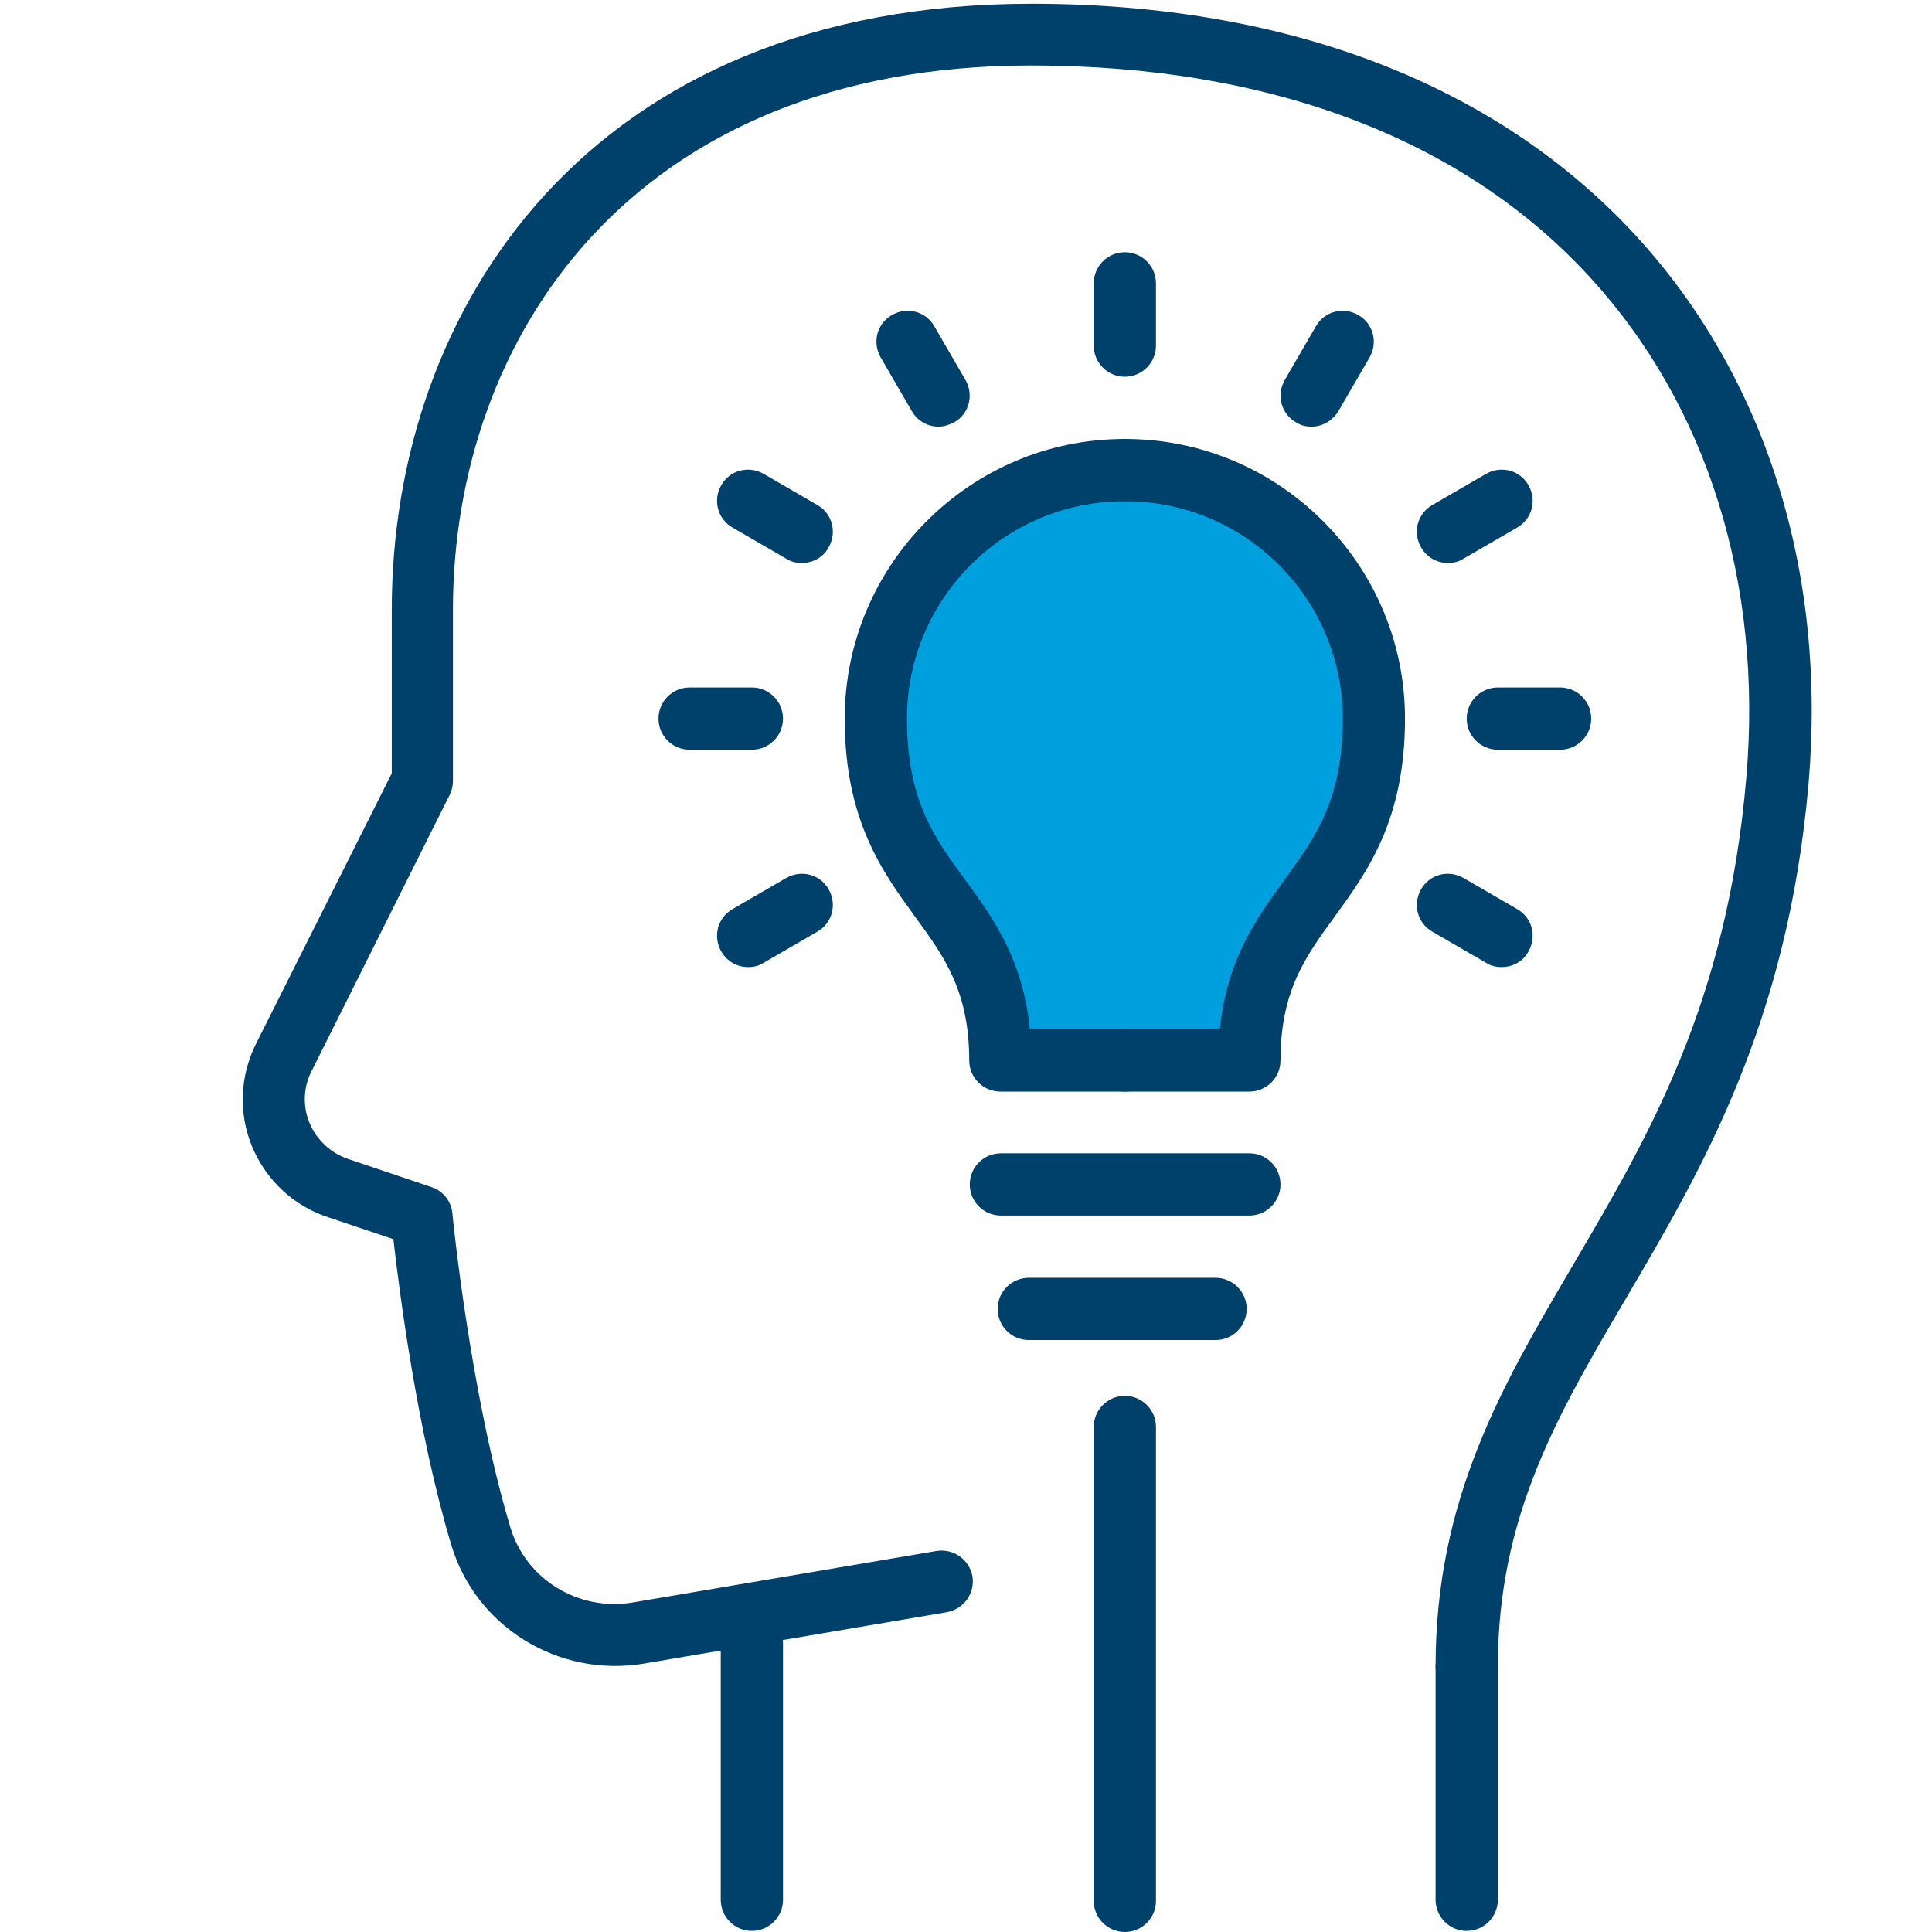
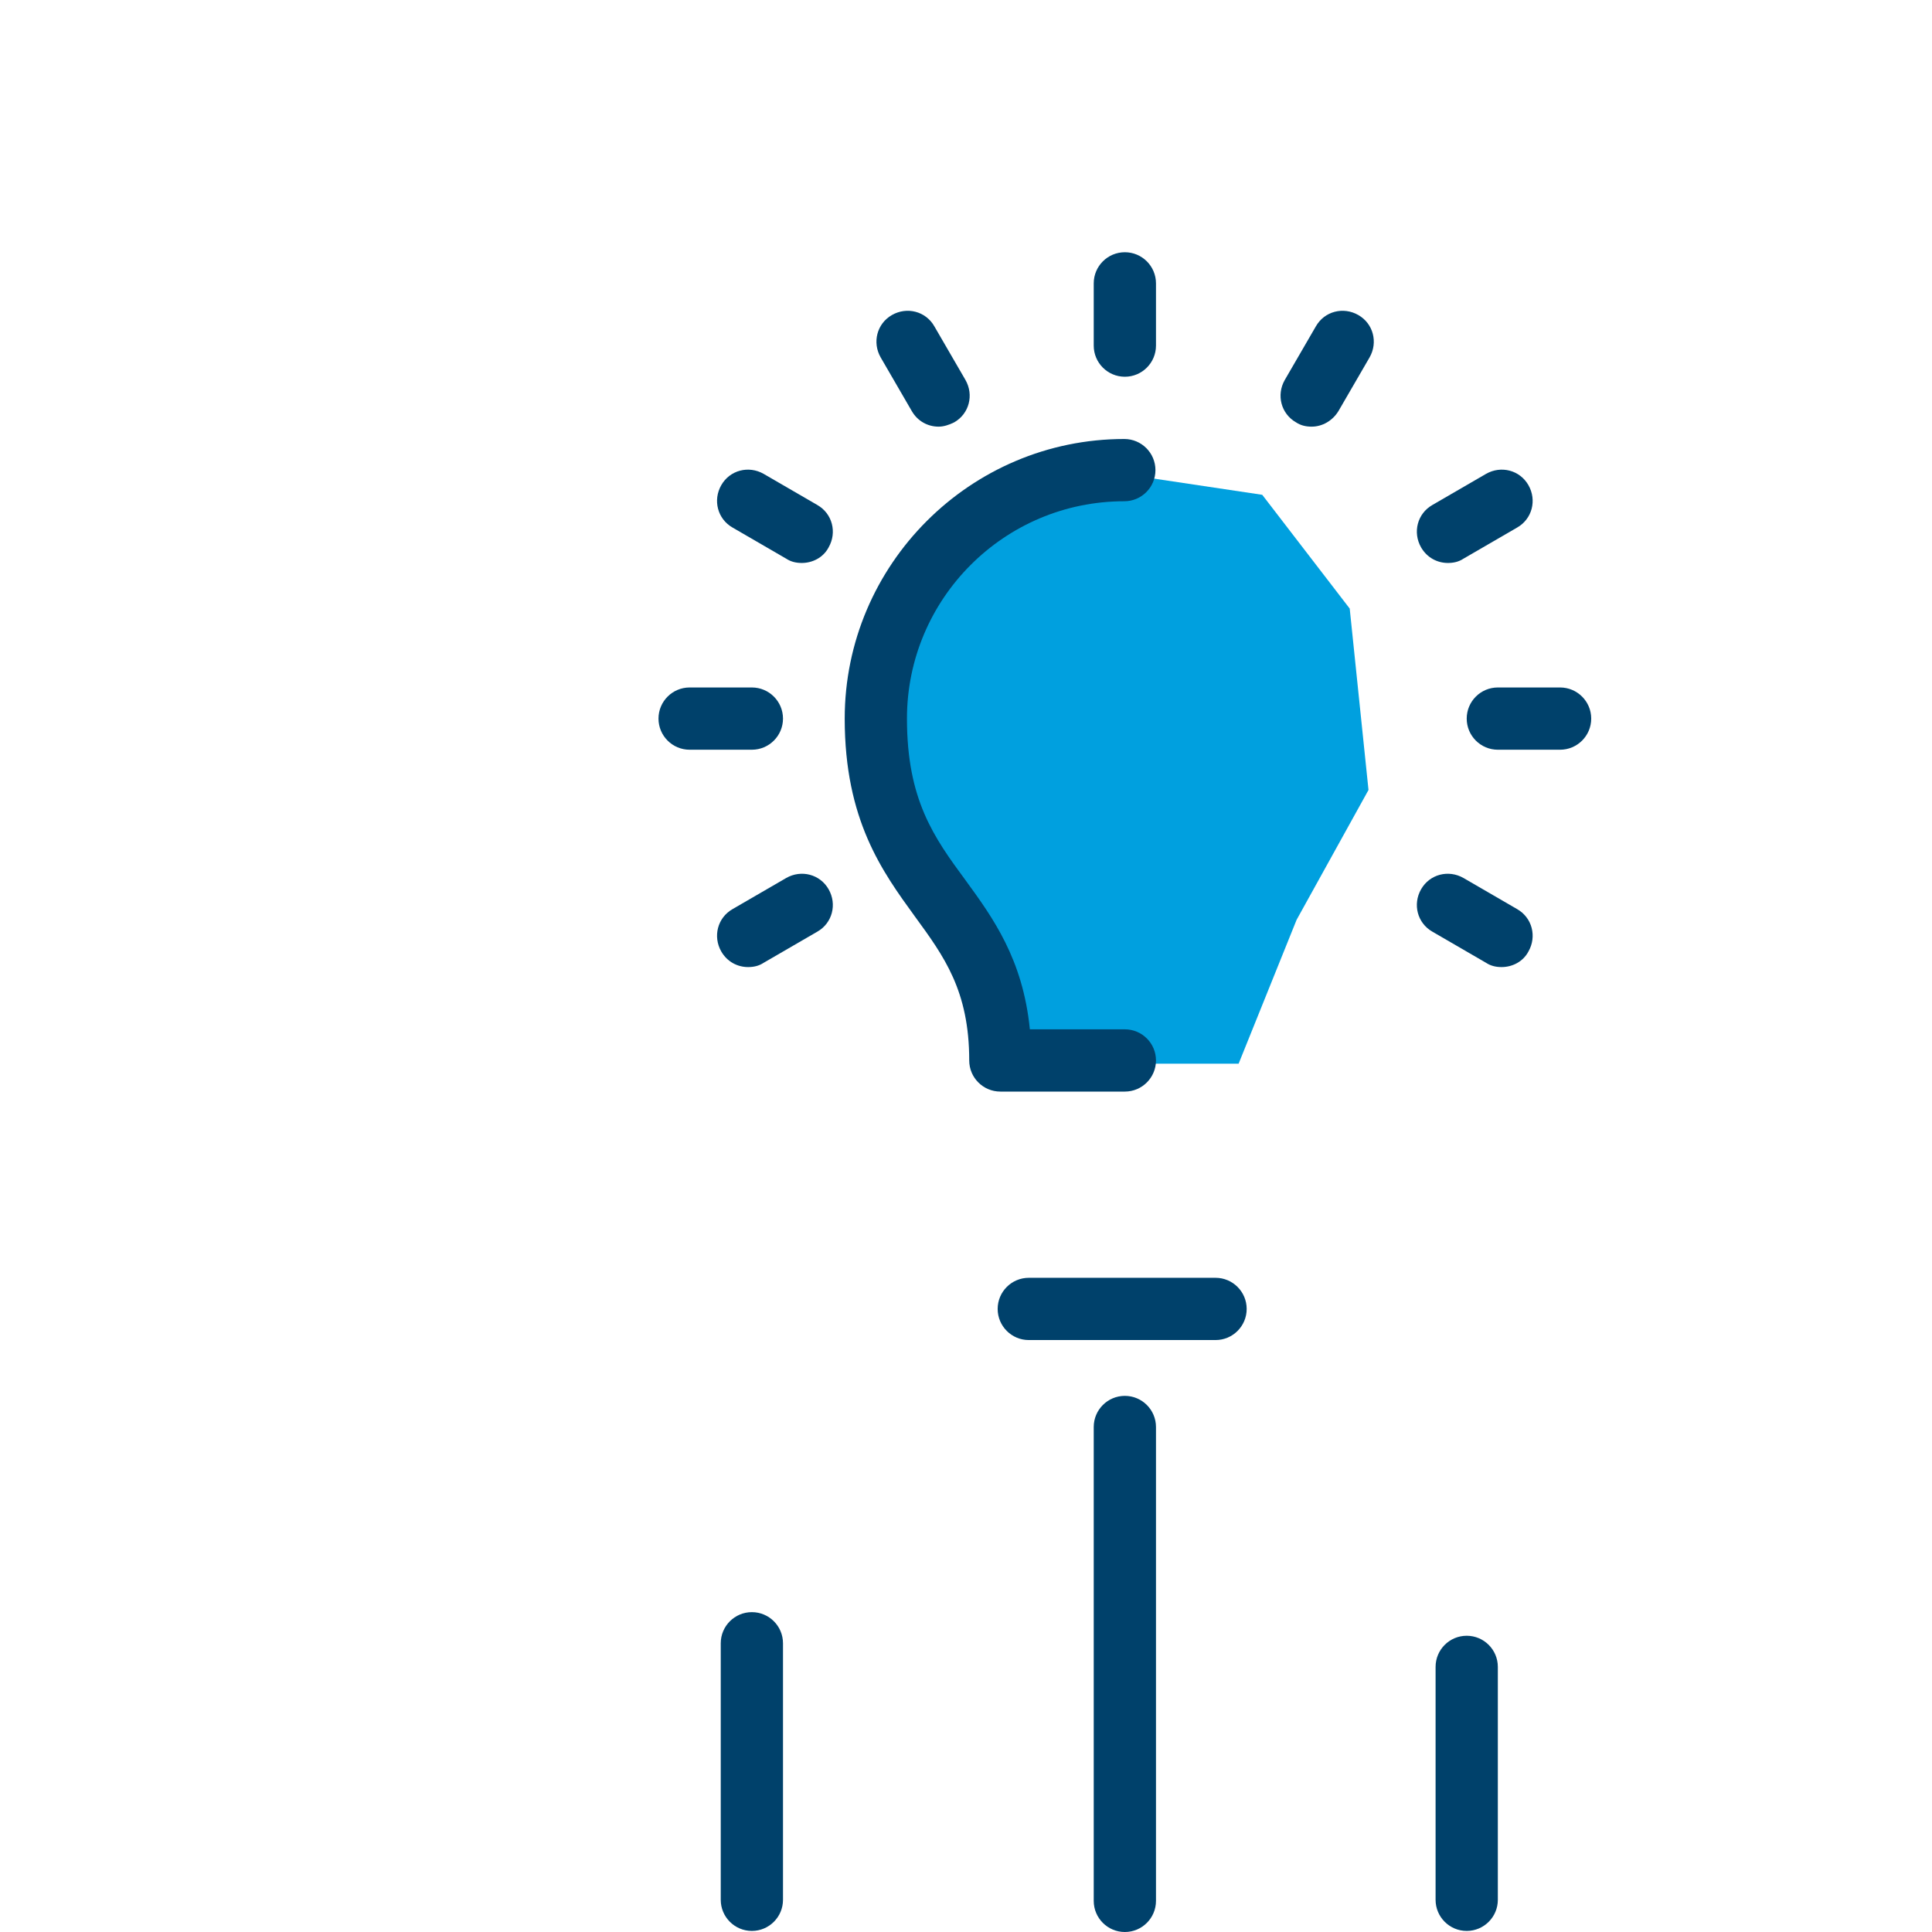
<svg xmlns="http://www.w3.org/2000/svg" version="1.1" x="0px" y="0px" viewBox="0 0 360 360" style="enable-background:new 0 0 360 360;" xml:space="preserve">
  <style type="text/css">
	.clr-aqua{fill:#00A0DF;}
	.clr-d-blue{fill:#00416B;}
</style>
  <polygon class="clr-aqua" points="177.2,98.9 165.3,121 165.3,150.4 179.8,173.4 189.2,198.2 230.8,198.2 241.6,171.4 255,147.2   251.5,113.4 235.2,92.2 203.8,87.5 " />
  <g>
    <path class="clr-d-blue" d="M140.1,359.8c-3.2,0-5.8-2.6-5.8-5.8v-47.8c0-3.2,2.6-5.8,5.8-5.8s5.8,2.6,5.8,5.8V354   C145.9,357.2,143.3,359.8,140.1,359.8z" />
-     <path class="clr-d-blue" d="M273.3,316.3c-3.2,0-5.8-2.6-5.8-5.8c0-31.2,12.4-52.3,25.5-74.6c14.1-24,28.8-48.8,32.4-91   c3.1-36.2-7.2-69.3-29.1-93.2c-23.7-25.9-59.8-39.5-104.2-39.5c-74.4,0-107.7,50.9-107.7,101.4v31.9c0,0.9-0.2,1.8-0.6,2.6   l-25.8,51.6c-1.5,3-1.6,6.5-0.3,9.6c1.3,3.1,3.9,5.5,7,6.6l15.7,5.3c2.2,0.7,3.7,2.7,3.9,4.9c0,0.3,3.3,33.5,10.8,58.5   c2.9,9.7,12.7,15.7,22.8,14l56.6-9.6c3.2-0.5,6.1,1.6,6.7,4.7c0.5,3.2-1.6,6.1-4.7,6.7l-56.6,9.6c-15.8,2.6-31.2-6.8-35.8-22.1   c-6.4-21.3-9.7-47.4-10.8-57l-12.2-4.1c-6.4-2.1-11.5-6.9-14.1-13.1c-2.6-6.2-2.3-13.2,0.7-19.2L73,144.1v-30.5   C73,57.4,109.9,0.7,192.2,0.7c47.7,0,86.7,15,112.7,43.3c24.1,26.3,35.5,62.5,32.1,102c-3.9,44.8-19.9,71.9-34,95.9   c-12.8,21.8-23.9,40.6-23.9,68.7C279.1,313.7,276.5,316.3,273.3,316.3z" />
    <path class="clr-d-blue" d="M273.3,359.8c-3.2,0-5.8-2.6-5.8-5.8v-43.4c0-3.2,2.6-5.8,5.8-5.8s5.8,2.6,5.8,5.8V354   C279.1,357.2,276.5,359.8,273.3,359.8z" />
    <path class="clr-d-blue" d="M209.6,203.4h-23.2c-3.2,0-5.8-2.6-5.8-5.8c0-13-4.7-19.4-10.1-26.8c-6.1-8.4-13.1-18-13.1-36.9   c0-28.7,23.4-52.1,52.1-52.1c3.2,0,5.8,2.6,5.8,5.8s-2.6,5.8-5.8,5.8c-22.4,0-40.5,18.2-40.5,40.5c0,15.1,5,22.1,10.9,30.1   c5.1,7,10.7,14.7,12,27.8h17.7c3.2,0,5.8,2.6,5.8,5.8S212.8,203.4,209.6,203.4z M192.2,197.6L192.2,197.6L192.2,197.6z" />
-     <path class="clr-d-blue" d="M232.8,203.4h-23.2c-3.2,0-5.8-2.6-5.8-5.8s2.6-5.8,5.8-5.8h17.7c1.3-13.1,7-20.9,12-27.8   c5.8-8,10.9-14.9,10.9-30.1c0-22.4-18.2-40.5-40.5-40.5c-3.2,0-5.8-2.6-5.8-5.8s2.6-5.8,5.8-5.8c28.7,0,52.1,23.4,52.1,52.1   c0,18.9-7,28.5-13.1,36.9c-5.4,7.4-10.1,13.8-10.1,26.8C238.6,200.8,236,203.4,232.8,203.4z" />
-     <path class="clr-d-blue" d="M232.8,226.5h-46.3c-3.2,0-5.8-2.6-5.8-5.8s2.6-5.8,5.8-5.8h46.3c3.2,0,5.8,2.6,5.8,5.8S236,226.5,232.8,226.5   z" />
    <path class="clr-d-blue" d="M209.6,70.2c-3.2,0-5.8-2.6-5.8-5.8V52.8c0-3.2,2.6-5.8,5.8-5.8s5.8,2.6,5.8,5.8v11.6   C215.4,67.6,212.8,70.2,209.6,70.2z" />
    <path class="clr-d-blue" d="M174.9,79.5c-2,0-3.9-1-5-2.9l-5.8-10c-1.6-2.8-0.7-6.3,2.1-7.9c2.8-1.6,6.3-0.7,7.9,2.1l5.8,10   c1.6,2.8,0.7,6.3-2.1,7.9C176.8,79.2,175.8,79.5,174.9,79.5z" />
    <path class="clr-d-blue" d="M149.4,104.9c-1,0-2-0.2-2.9-0.8l-10-5.8c-2.8-1.6-3.7-5.1-2.1-7.9c1.6-2.8,5.1-3.7,7.9-2.1l10,5.8   c2.8,1.6,3.7,5.1,2.1,7.9C153.4,103.9,151.4,104.9,149.4,104.9z" />
    <path class="clr-d-blue" d="M140.1,139.7h-11.6c-3.2,0-5.8-2.6-5.8-5.8s2.6-5.8,5.8-5.8h11.6c3.2,0,5.8,2.6,5.8,5.8   S143.3,139.7,140.1,139.7z" />
    <path class="clr-d-blue" d="M139.4,180.2c-2,0-3.9-1-5-2.9c-1.6-2.8-0.7-6.3,2.1-7.9l10-5.8c2.8-1.6,6.3-0.7,7.9,2.1   c1.6,2.8,0.7,6.3-2.1,7.9l-10,5.8C141.4,180,140.4,180.2,139.4,180.2z" />
    <path class="clr-d-blue" d="M279.8,180.2c-1,0-2-0.2-2.9-0.8l-10-5.8c-2.8-1.6-3.7-5.1-2.1-7.9c1.6-2.8,5.1-3.7,7.9-2.1l10,5.8   c2.8,1.6,3.7,5.1,2.1,7.9C283.8,179.2,281.8,180.2,279.8,180.2z" />
    <path class="clr-d-blue" d="M290.7,139.7h-11.6c-3.2,0-5.8-2.6-5.8-5.8s2.6-5.8,5.8-5.8h11.6c3.2,0,5.8,2.6,5.8,5.8   S293.9,139.7,290.7,139.7z" />
    <path class="clr-d-blue" d="M269.8,104.9c-2,0-3.9-1-5-2.9c-1.6-2.8-0.7-6.3,2.1-7.9l10-5.8c2.8-1.6,6.3-0.7,7.9,2.1   c1.6,2.8,0.7,6.3-2.1,7.9l-10,5.8C271.8,104.7,270.8,104.9,269.8,104.9z" />
    <path class="clr-d-blue" d="M244.4,79.5c-1,0-2-0.2-2.9-0.8c-2.8-1.6-3.7-5.1-2.1-7.9l5.8-10c1.6-2.8,5.1-3.7,7.9-2.1   c2.8,1.6,3.7,5.1,2.1,7.9l-5.8,10C248.3,78.4,246.4,79.5,244.4,79.5z" />
    <path class="clr-d-blue" d="M209.6,360c-3.2,0-5.8-2.6-5.8-5.8v-88.3c0-3.2,2.6-5.8,5.8-5.8s5.8,2.6,5.8,5.8v88.3   C215.4,357.4,212.8,360,209.6,360z" />
    <path class="clr-d-blue" d="M226.5,249.7h-34.8c-3.2,0-5.8-2.6-5.8-5.8s2.6-5.8,5.8-5.8h34.8c3.2,0,5.8,2.6,5.8,5.8   S229.7,249.7,226.5,249.7z" />
  </g>
</svg>